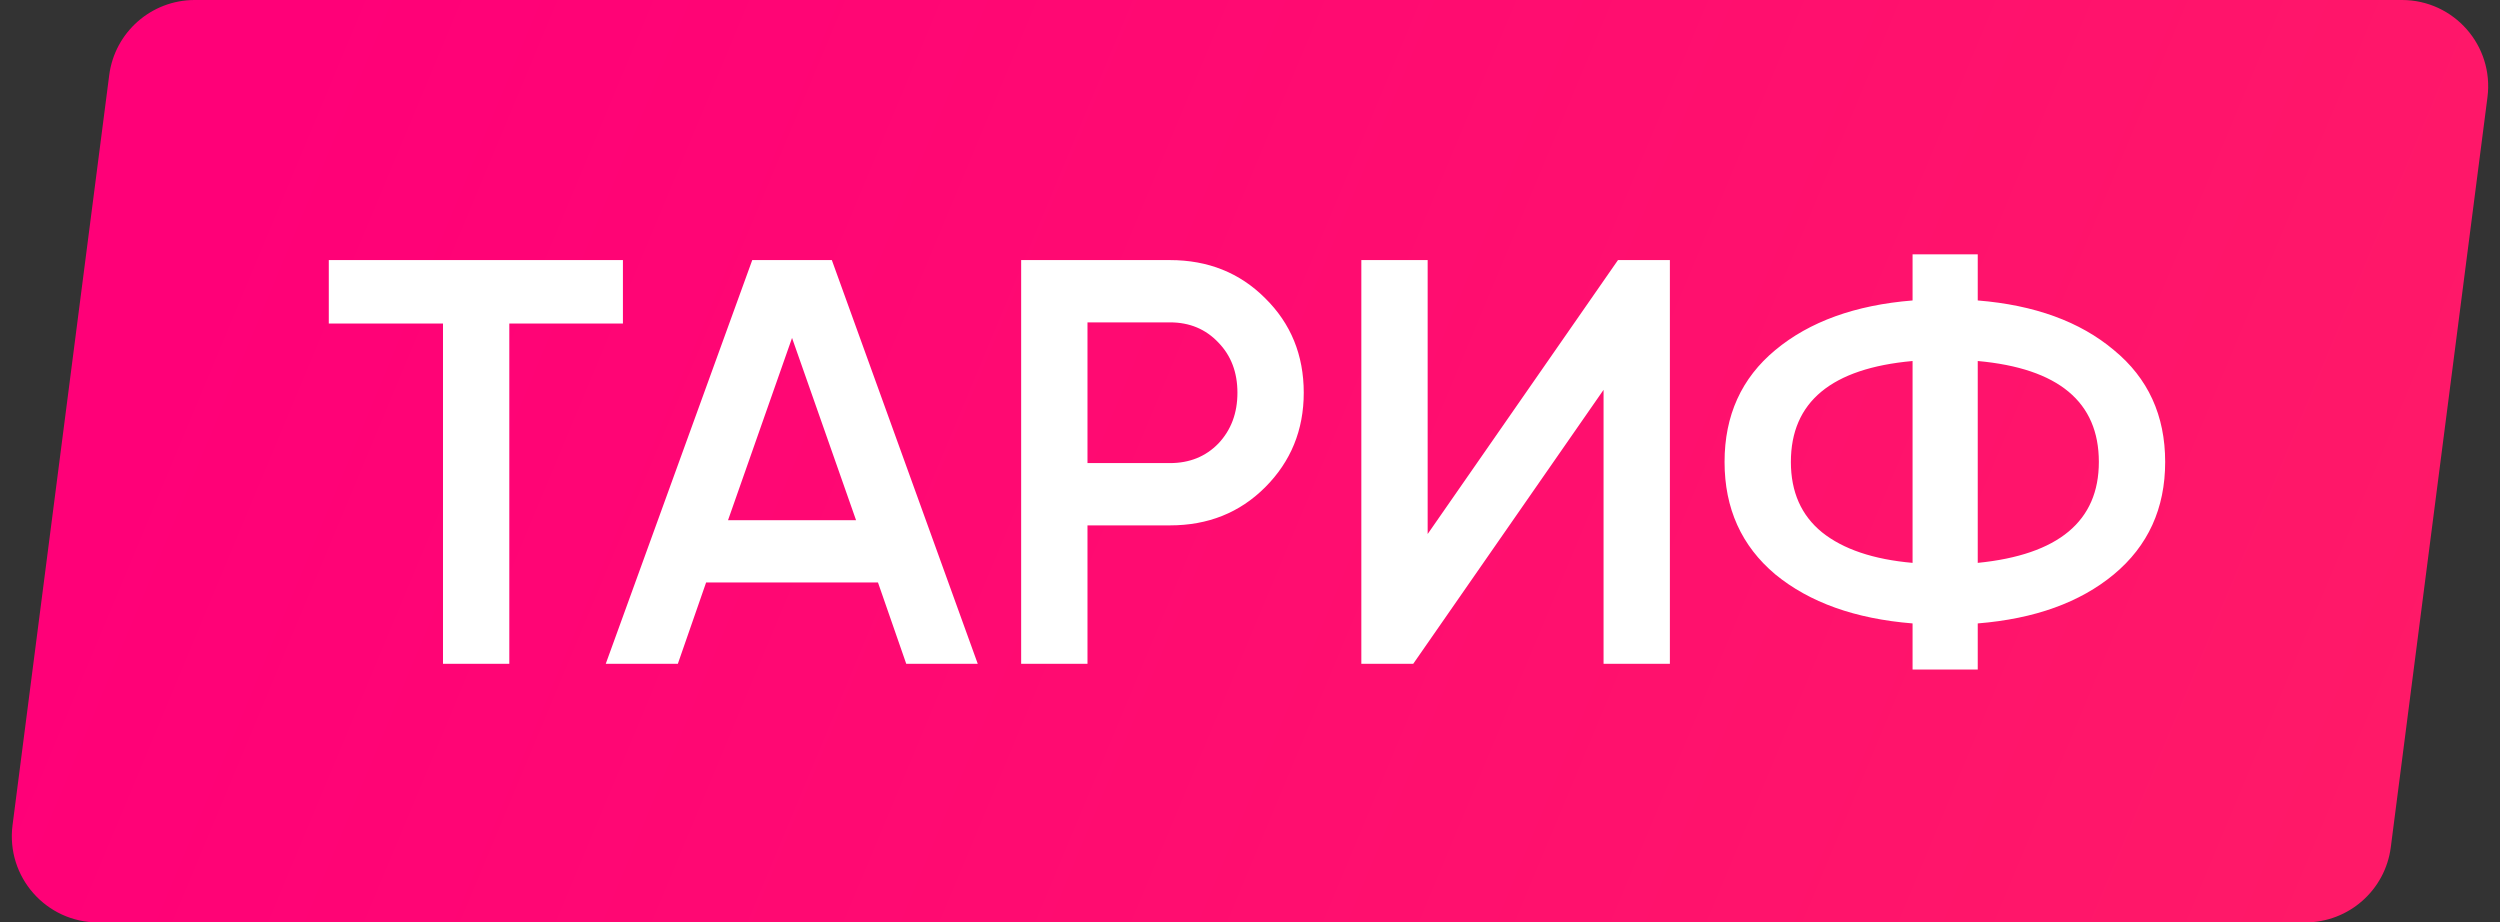
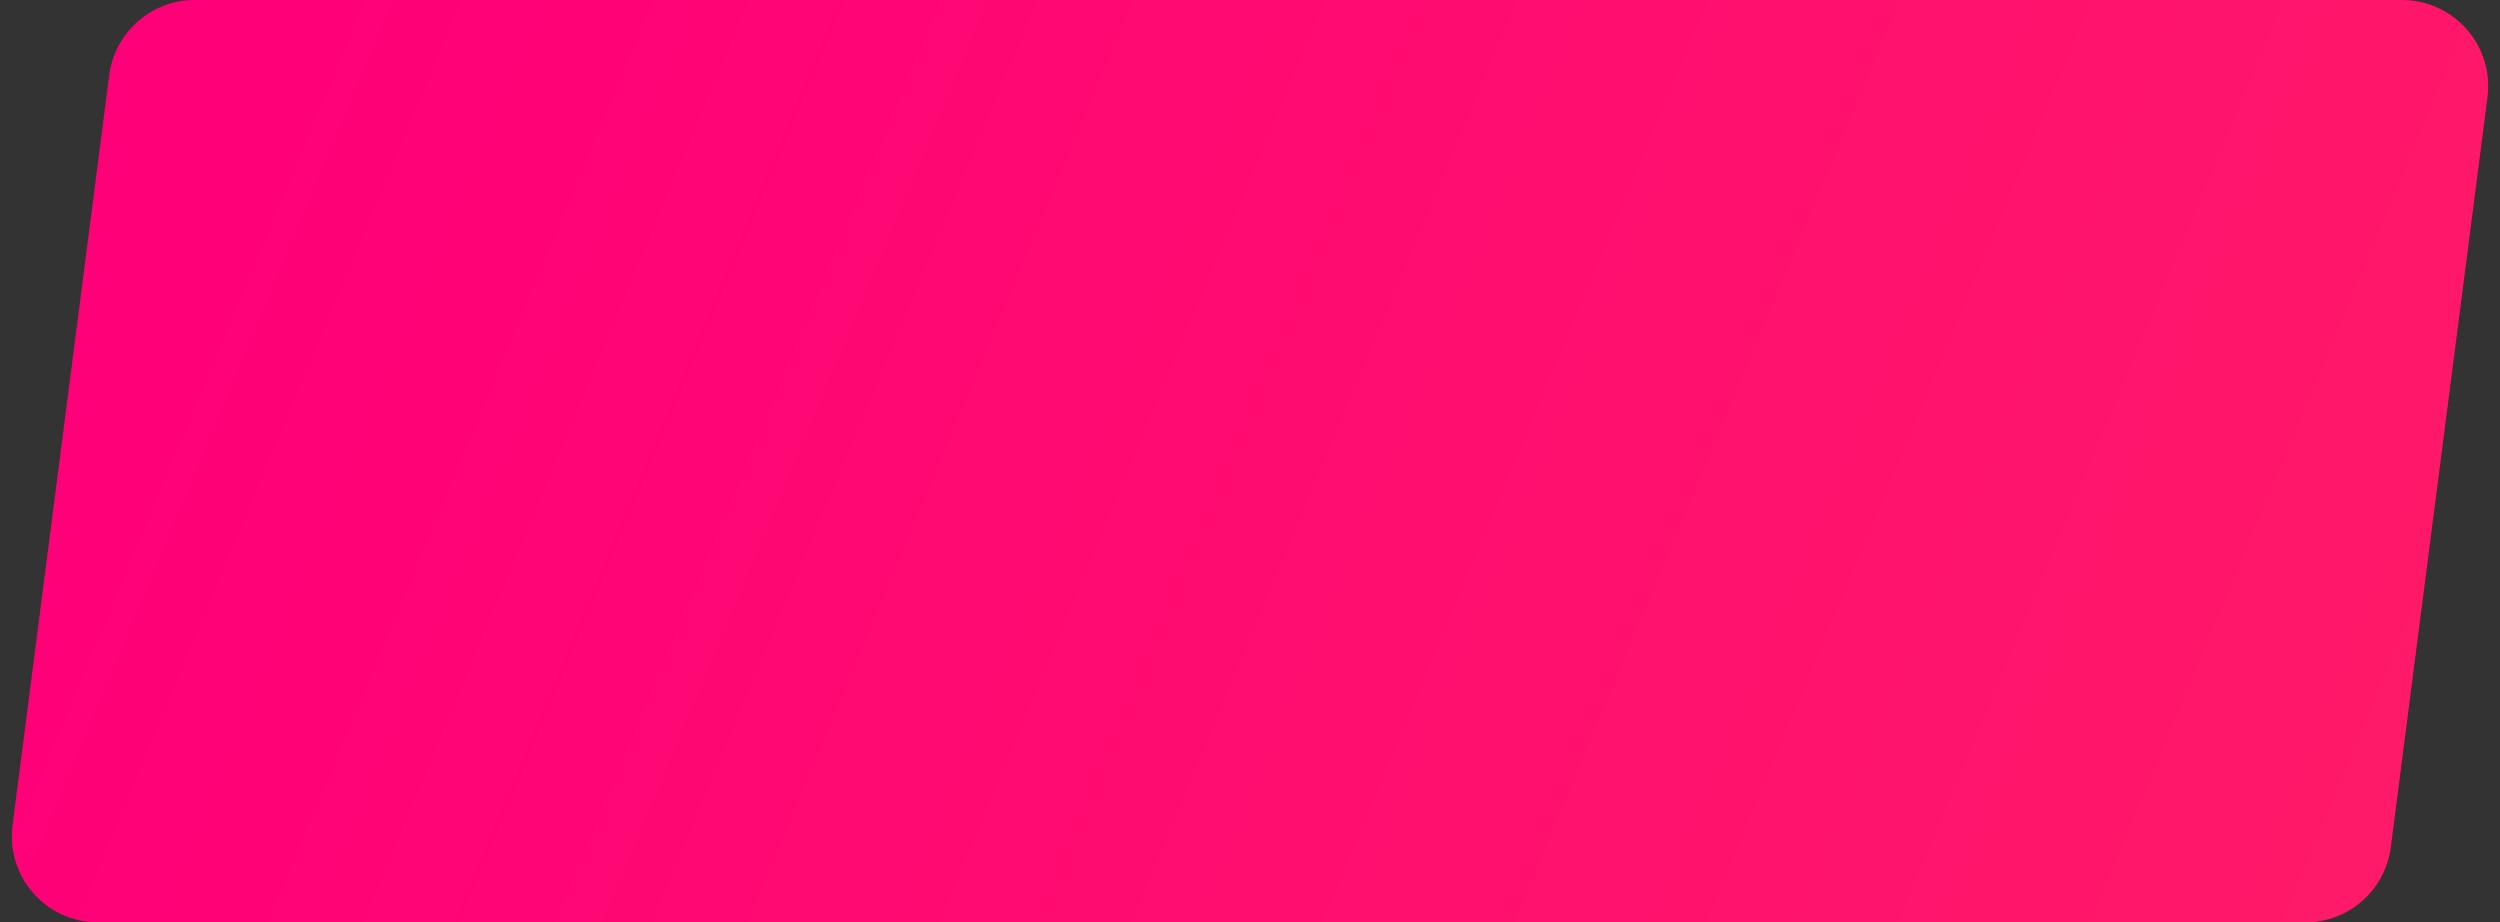
<svg xmlns="http://www.w3.org/2000/svg" width="290" height="107" viewBox="0 0 290 107" fill="none">
  <rect x="0" y="0" width="290" height="107" fill="#333333" stroke="none" />
  <path d="M12.668 8.722C13.311 3.734 17.557 0 22.586 0H278.628C284.659 0 289.317 5.297 288.546 11.278L277.332 98.278C276.689 103.266 272.443 107 267.414 107H11.372C5.341 107 0.683 101.703 1.454 95.722L12.668 8.722Z" fill="url(#paint0_linear)" />
-   <path d="M72.259 30.17V37.529H59.08V77H51.387V37.529H38.14V30.17H72.259ZM105.123 77L101.845 67.567H81.909L78.631 77H70.268L87.261 30.17H96.493L113.419 77H105.123ZM84.451 60.342H99.303L91.877 39.202L84.451 60.342ZM135.714 30.17C140.13 30.17 143.809 31.642 146.753 34.586C149.741 37.529 151.235 41.186 151.235 45.557C151.235 49.883 149.741 53.54 146.753 56.529C143.809 59.472 140.13 60.944 135.714 60.944H126.148V77H118.454V30.17H135.714ZM135.714 53.719C137.989 53.719 139.862 52.961 141.334 51.444C142.806 49.883 143.542 47.921 143.542 45.557C143.542 43.193 142.806 41.253 141.334 39.737C139.862 38.176 137.989 37.395 135.714 37.395H126.148V53.719H135.714ZM186.013 77V45.222L163.936 77H157.915V30.17H165.608V61.947L187.685 30.17H193.706V77H186.013ZM245.206 40.606C249.176 43.862 251.16 48.188 251.16 53.585C251.16 58.982 249.176 63.33 245.206 66.63C241.281 69.886 236.019 71.782 229.418 72.317V77.669H221.858V72.317C215.213 71.782 209.905 69.886 205.936 66.63C202.011 63.33 200.049 58.982 200.049 53.585C200.049 48.188 202.011 43.862 205.936 40.606C209.905 37.306 215.213 35.388 221.858 34.853V29.501H229.418V34.853C236.019 35.388 241.281 37.306 245.206 40.606ZM207.742 53.585C207.742 57.064 208.946 59.784 211.355 61.747C213.808 63.709 217.309 64.891 221.858 65.293V41.877C212.447 42.725 207.742 46.627 207.742 53.585ZM229.418 65.293C238.784 64.356 243.467 60.453 243.467 53.585C243.467 46.627 238.784 42.725 229.418 41.877V65.293Z" fill="white" />
  <defs>
    <linearGradient id="paint0_linear" x1="76.717" y1="-95.297" x2="767.892" y2="193.667" gradientUnits="userSpaceOnUse">
      <stop stop-color="#FF0078" />
      <stop offset="1" stop-color="#FF4949" />
    </linearGradient>
  </defs>
</svg>